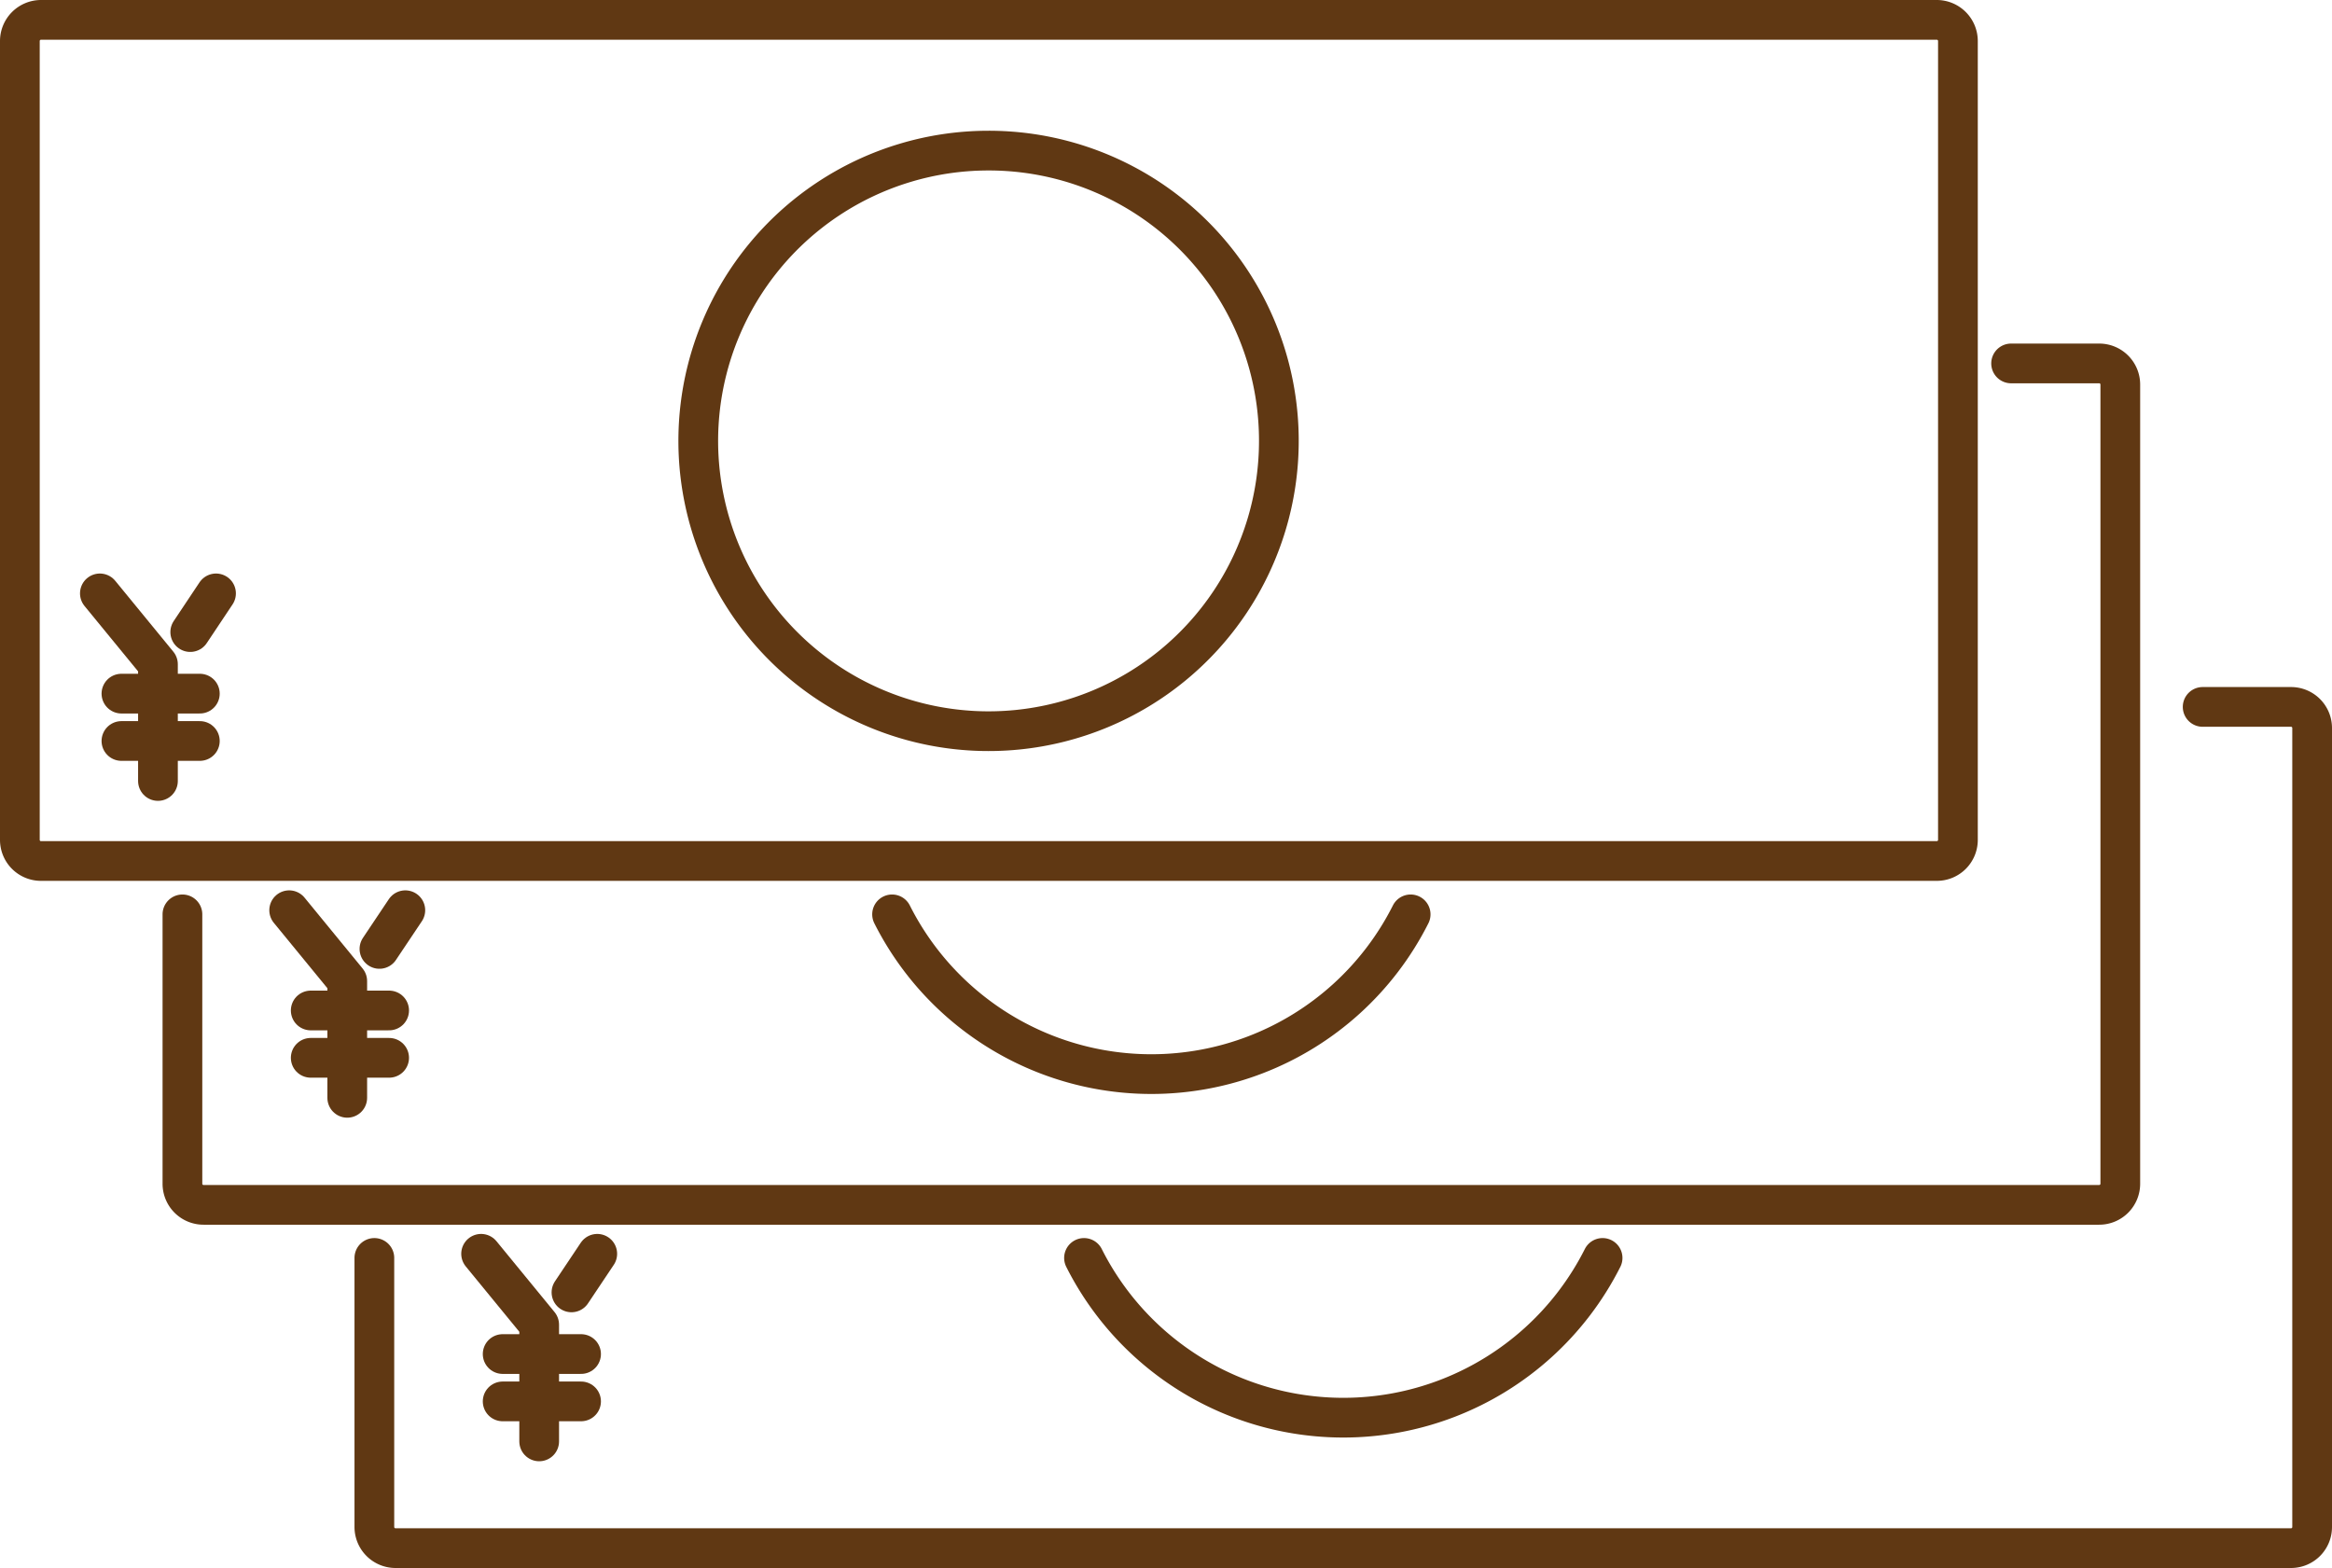
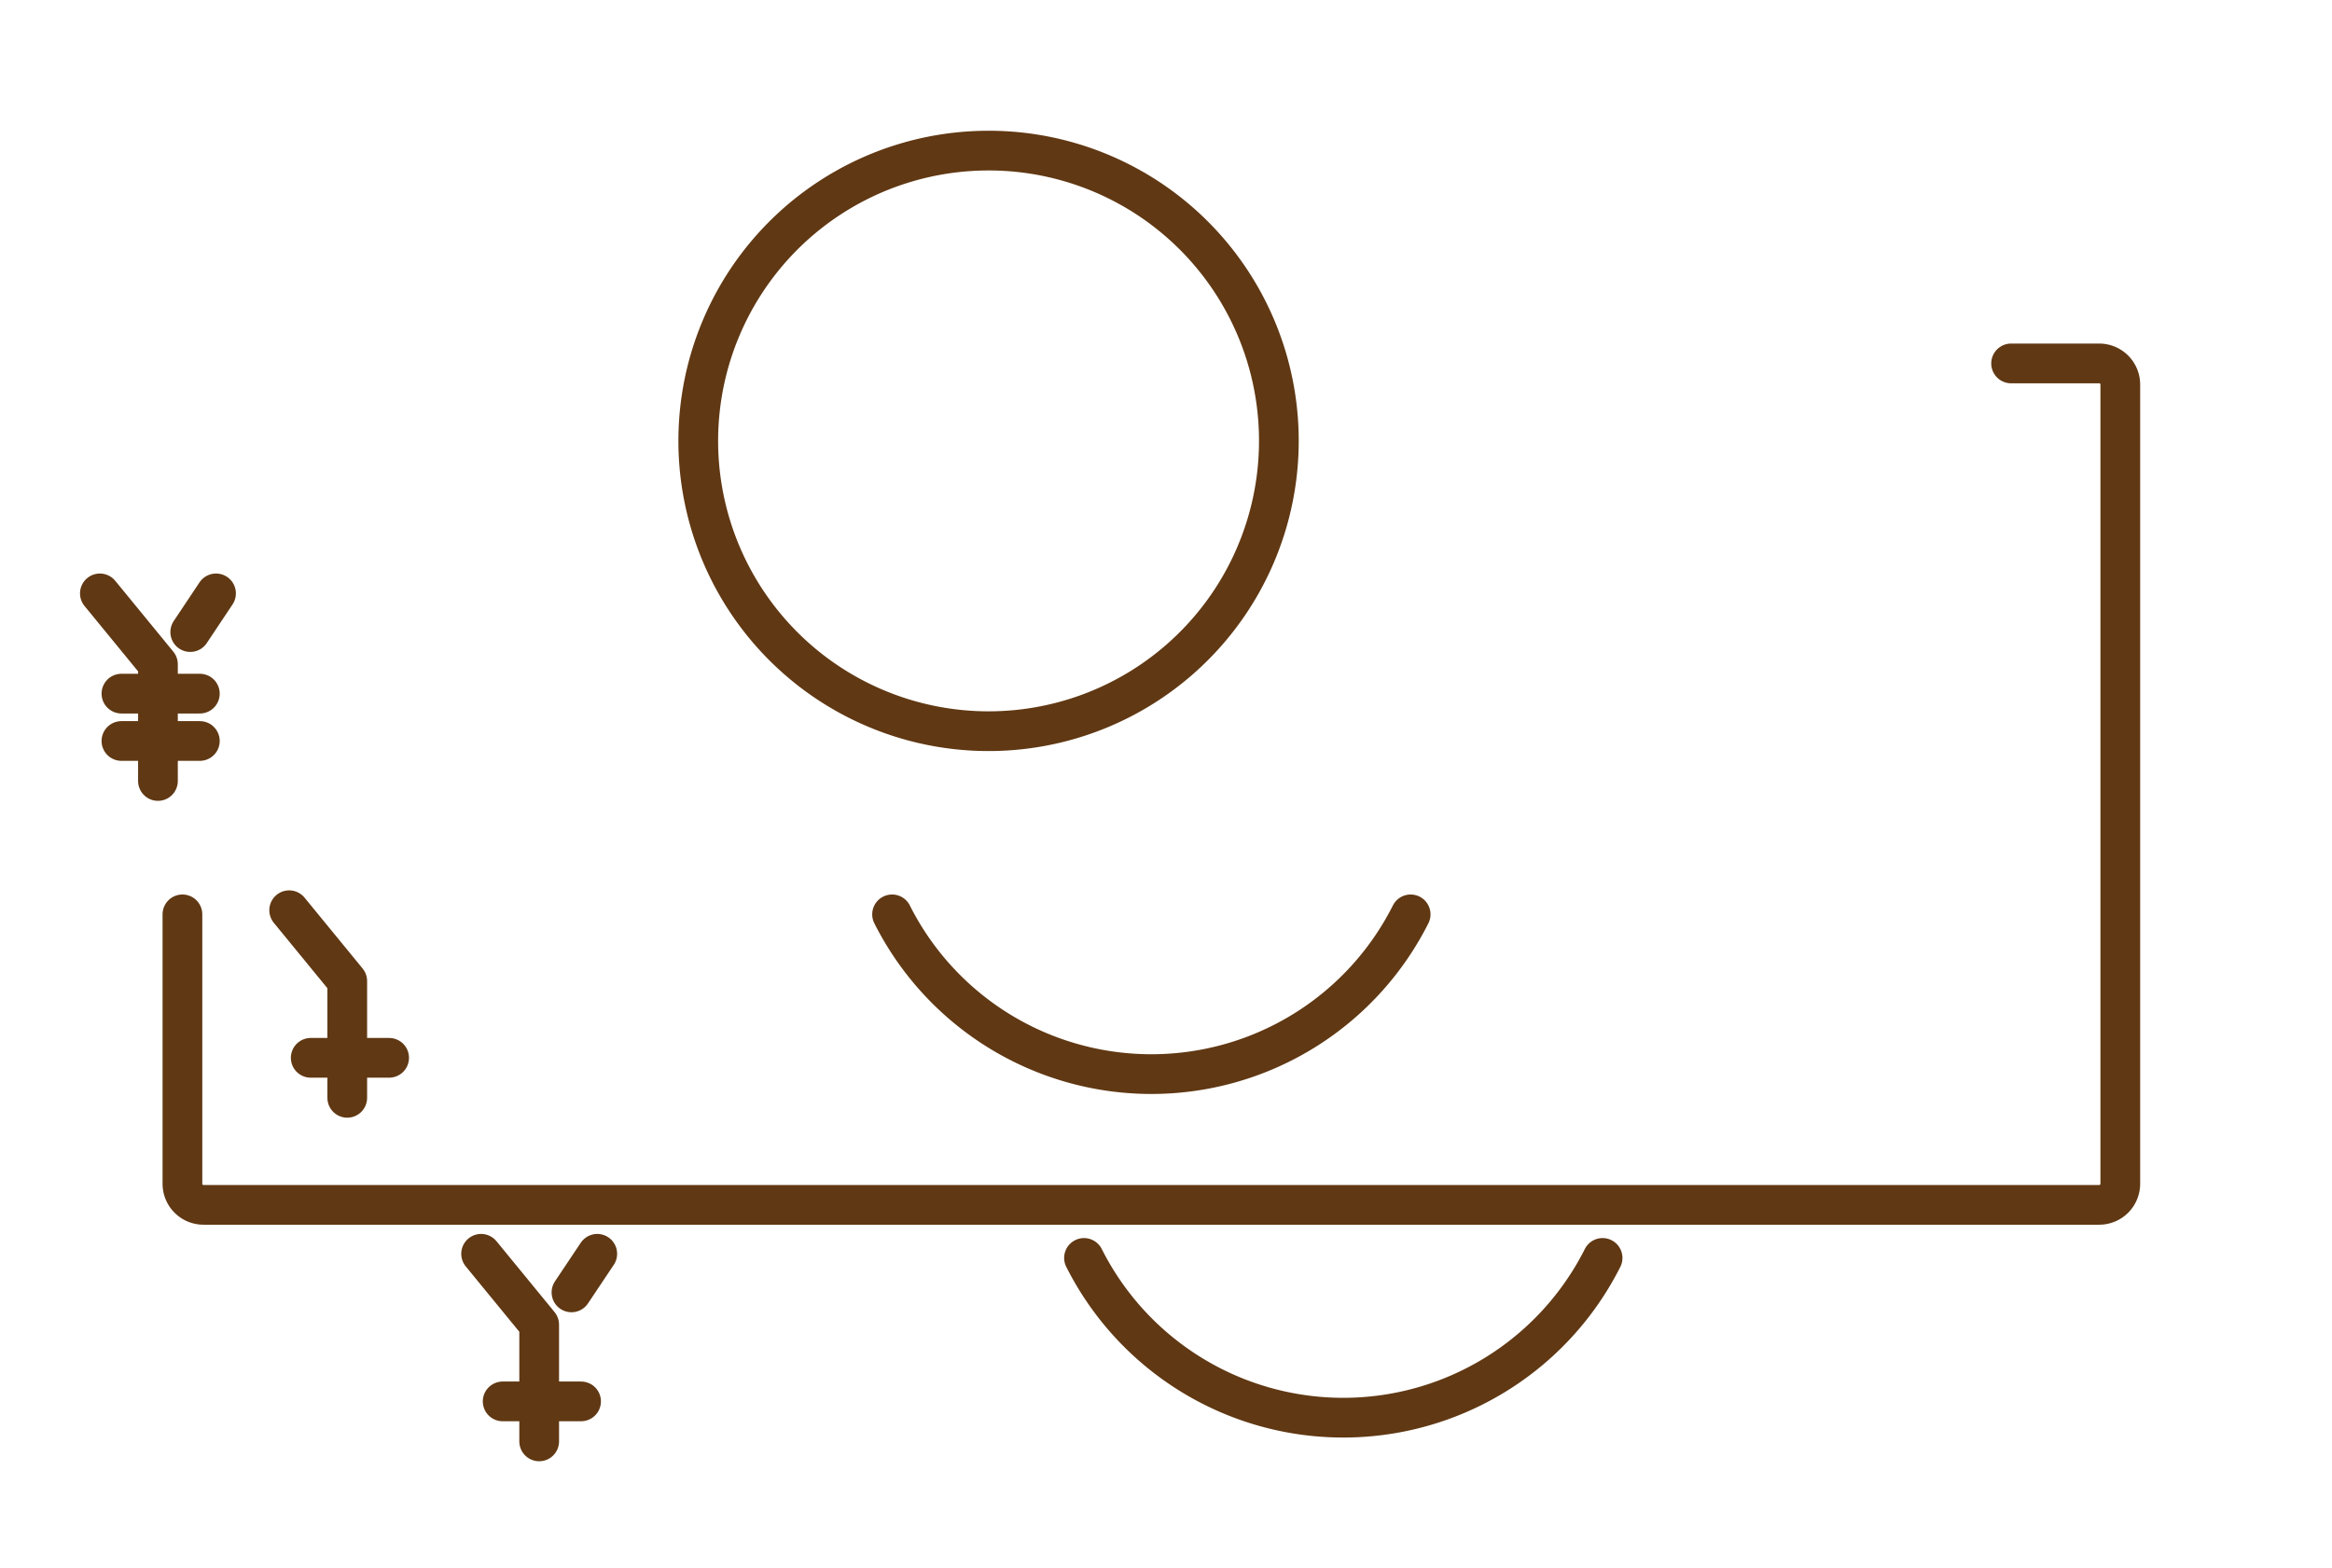
<svg xmlns="http://www.w3.org/2000/svg" viewBox="0 0 247.74 166.58">
  <defs>
    <style>.cls-1{fill:none;stroke:#603813;stroke-linecap:round;stroke-linejoin:round;stroke-width:4.22px;}</style>
  </defs>
  <g id="Layer_2" data-name="Layer 2">
    <g id="Layer_1-2" data-name="Layer 1">
-       <path class="cls-1" d="M208,41.83v47.4a2.24,2.24,0,0,1-2.25,2.24H4.35a2.24,2.24,0,0,1-2.24-2.24V4.35A2.25,2.25,0,0,1,4.35,2.11H205.72A2.25,2.25,0,0,1,208,4.35Z" />
      <path class="cls-1" d="M135.86,46.79A30.84,30.84,0,1,1,105,16,30.82,30.82,0,0,1,135.86,46.79Z" />
      <path class="cls-1" d="M19.38,97.14v28.59A2.24,2.24,0,0,0,21.63,128H223a2.24,2.24,0,0,0,2.25-2.24V40.85A2.24,2.24,0,0,0,223,38.61h-9.35" />
      <path class="cls-1" d="M149.86,97.14a30.84,30.84,0,0,1-55.09,0" />
-       <path class="cls-1" d="M39.77,133.64v28.58A2.25,2.25,0,0,0,42,164.47H243.39a2.24,2.24,0,0,0,2.24-2.25V77.35a2.24,2.24,0,0,0-2.24-2.25H234" />
      <path class="cls-1" d="M170.25,133.64a30.84,30.84,0,0,1-55.09,0" />
      <polyline class="cls-1" points="16.78 82.97 16.78 70.57 10.61 63.04" />
      <line class="cls-1" x1="20.21" y1="67.15" x2="22.95" y2="63.04" />
      <line class="cls-1" x1="12.9" y1="73.69" x2="21.23" y2="73.69" />
      <line class="cls-1" x1="12.9" y1="78.72" x2="21.23" y2="78.72" />
      <polyline class="cls-1" points="36.89 116.63 36.89 104.23 30.72 96.7" />
-       <line class="cls-1" x1="40.31" y1="100.81" x2="43.06" y2="96.7" />
-       <line class="cls-1" x1="33.01" y1="107.35" x2="41.34" y2="107.35" />
      <line class="cls-1" x1="33.01" y1="112.38" x2="41.34" y2="112.38" />
      <polyline class="cls-1" points="57.28 153.13 57.28 140.73 51.11 133.2" />
      <line class="cls-1" x1="60.71" y1="137.3" x2="63.45" y2="133.2" />
-       <line class="cls-1" x1="53.4" y1="143.85" x2="61.73" y2="143.85" />
      <line class="cls-1" x1="53.4" y1="148.88" x2="61.73" y2="148.88" />
    </g>
  </g>
</svg>